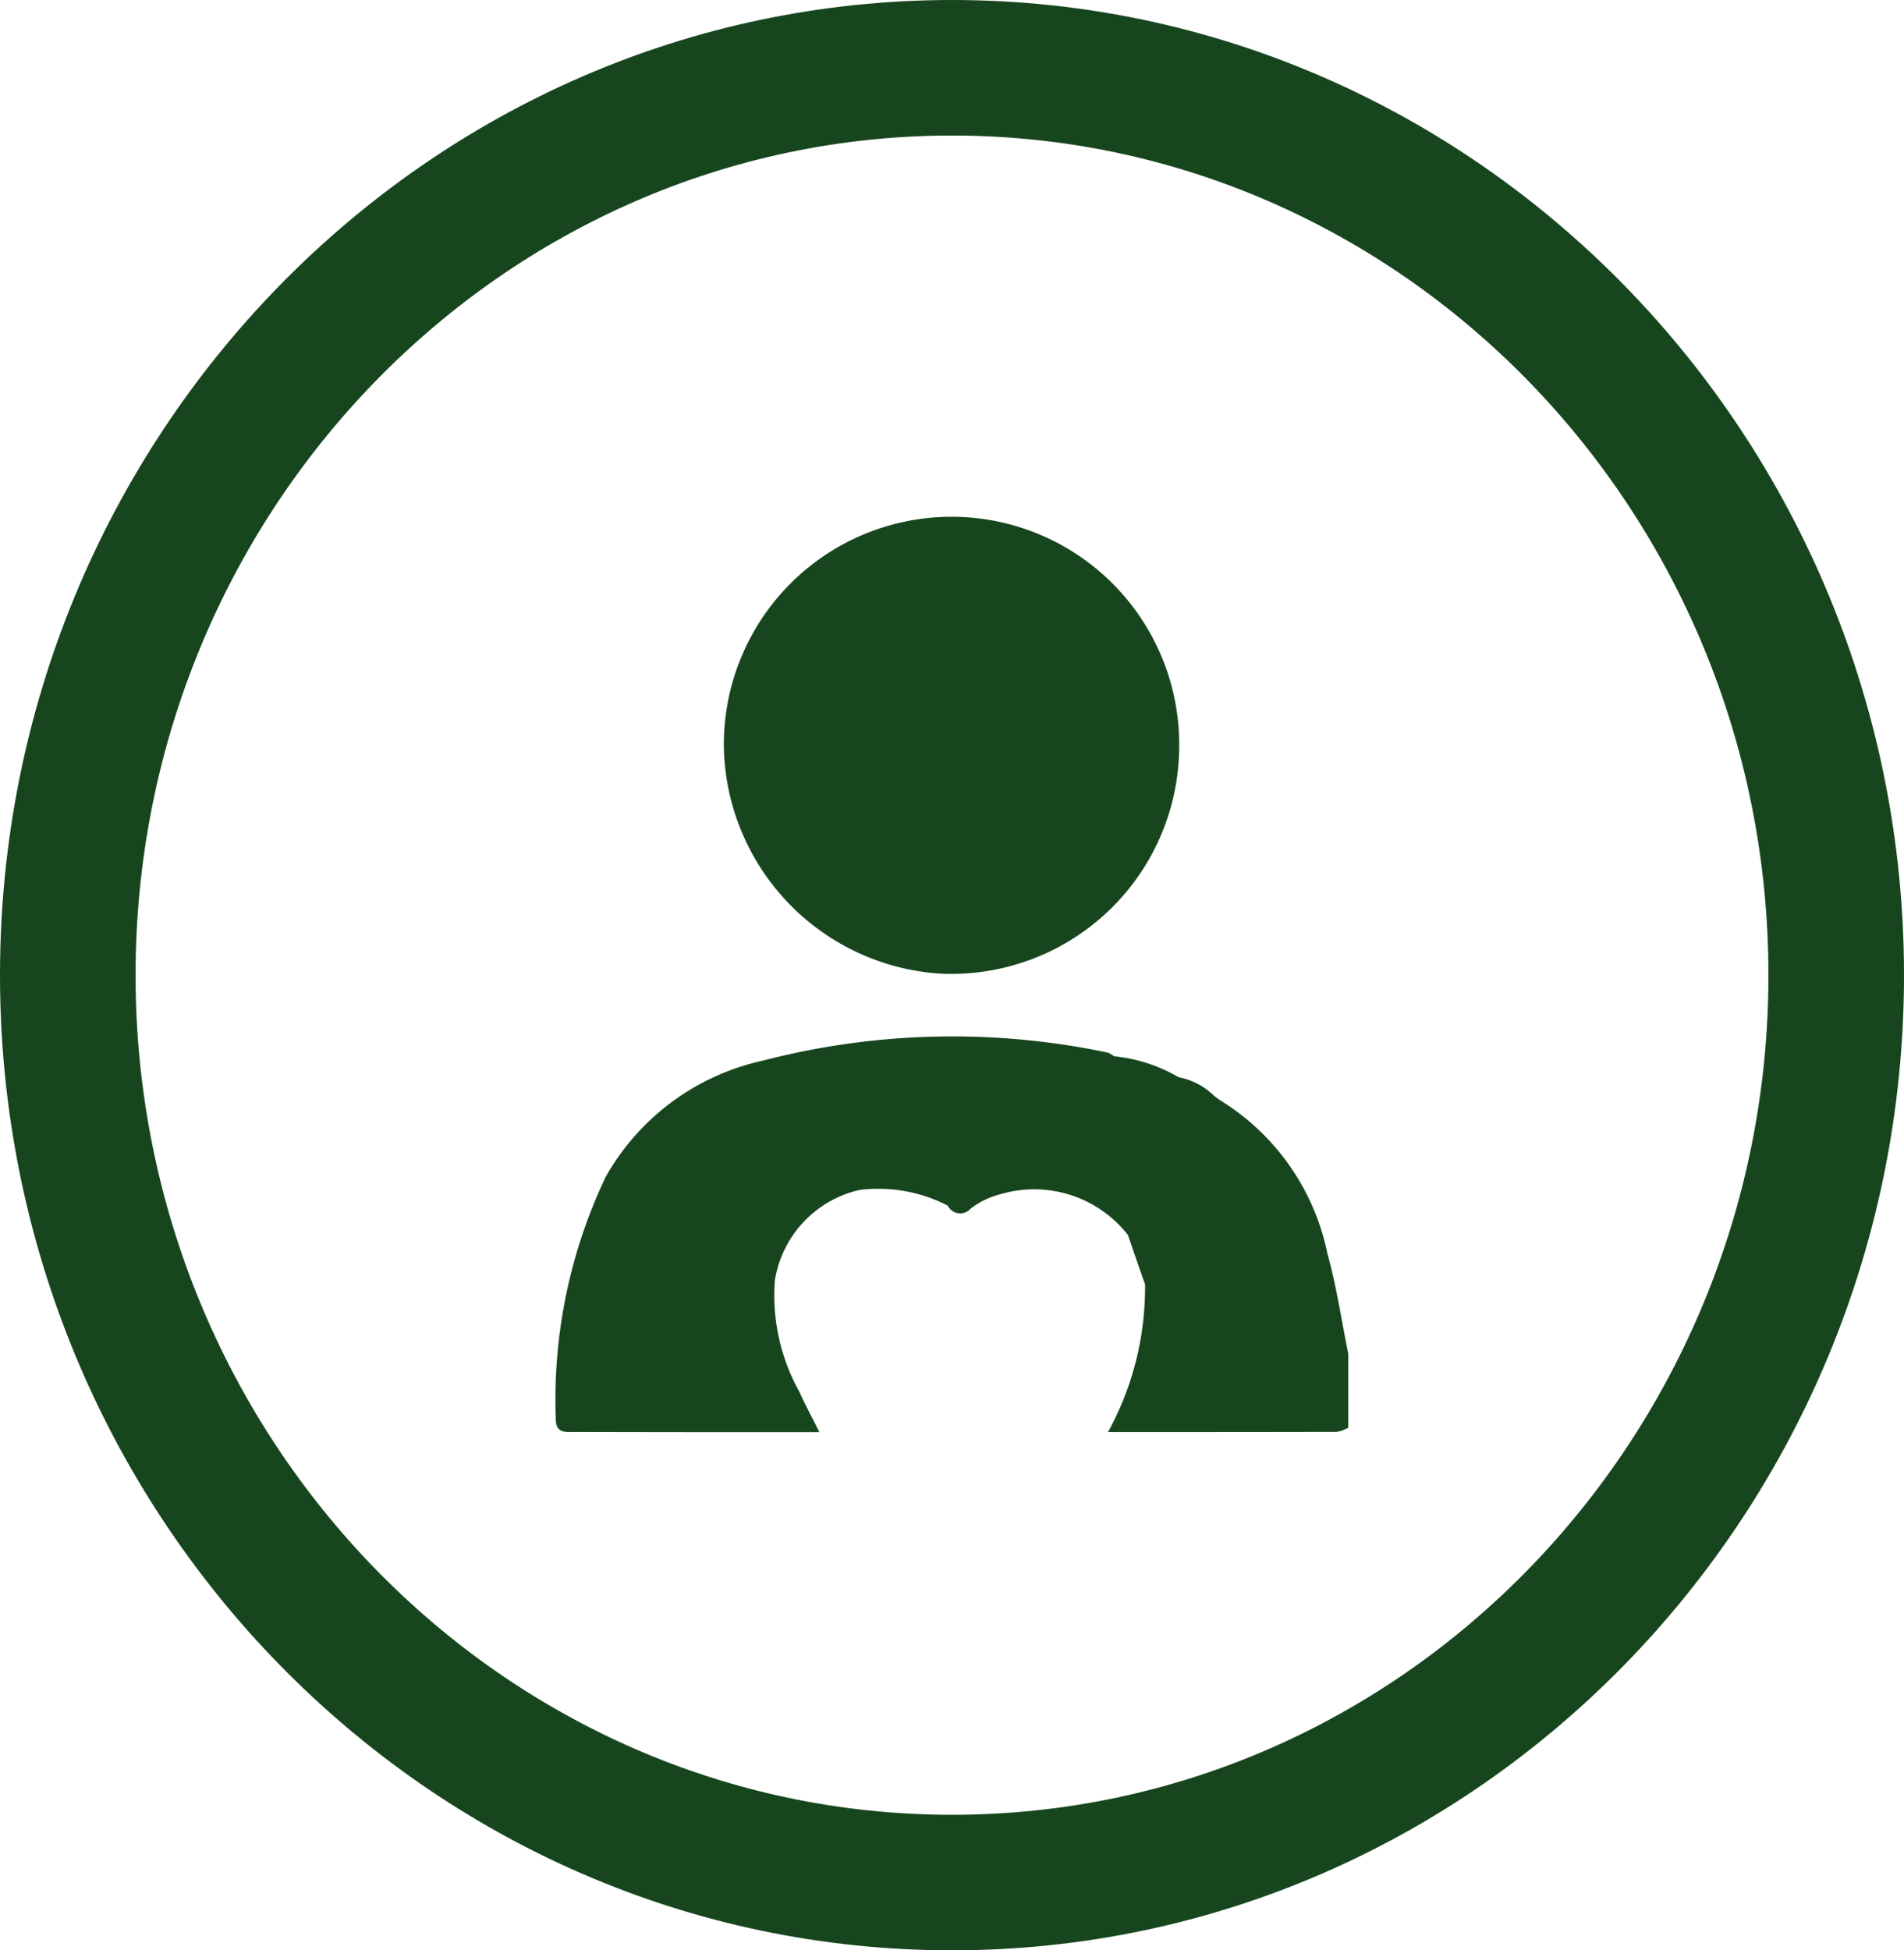
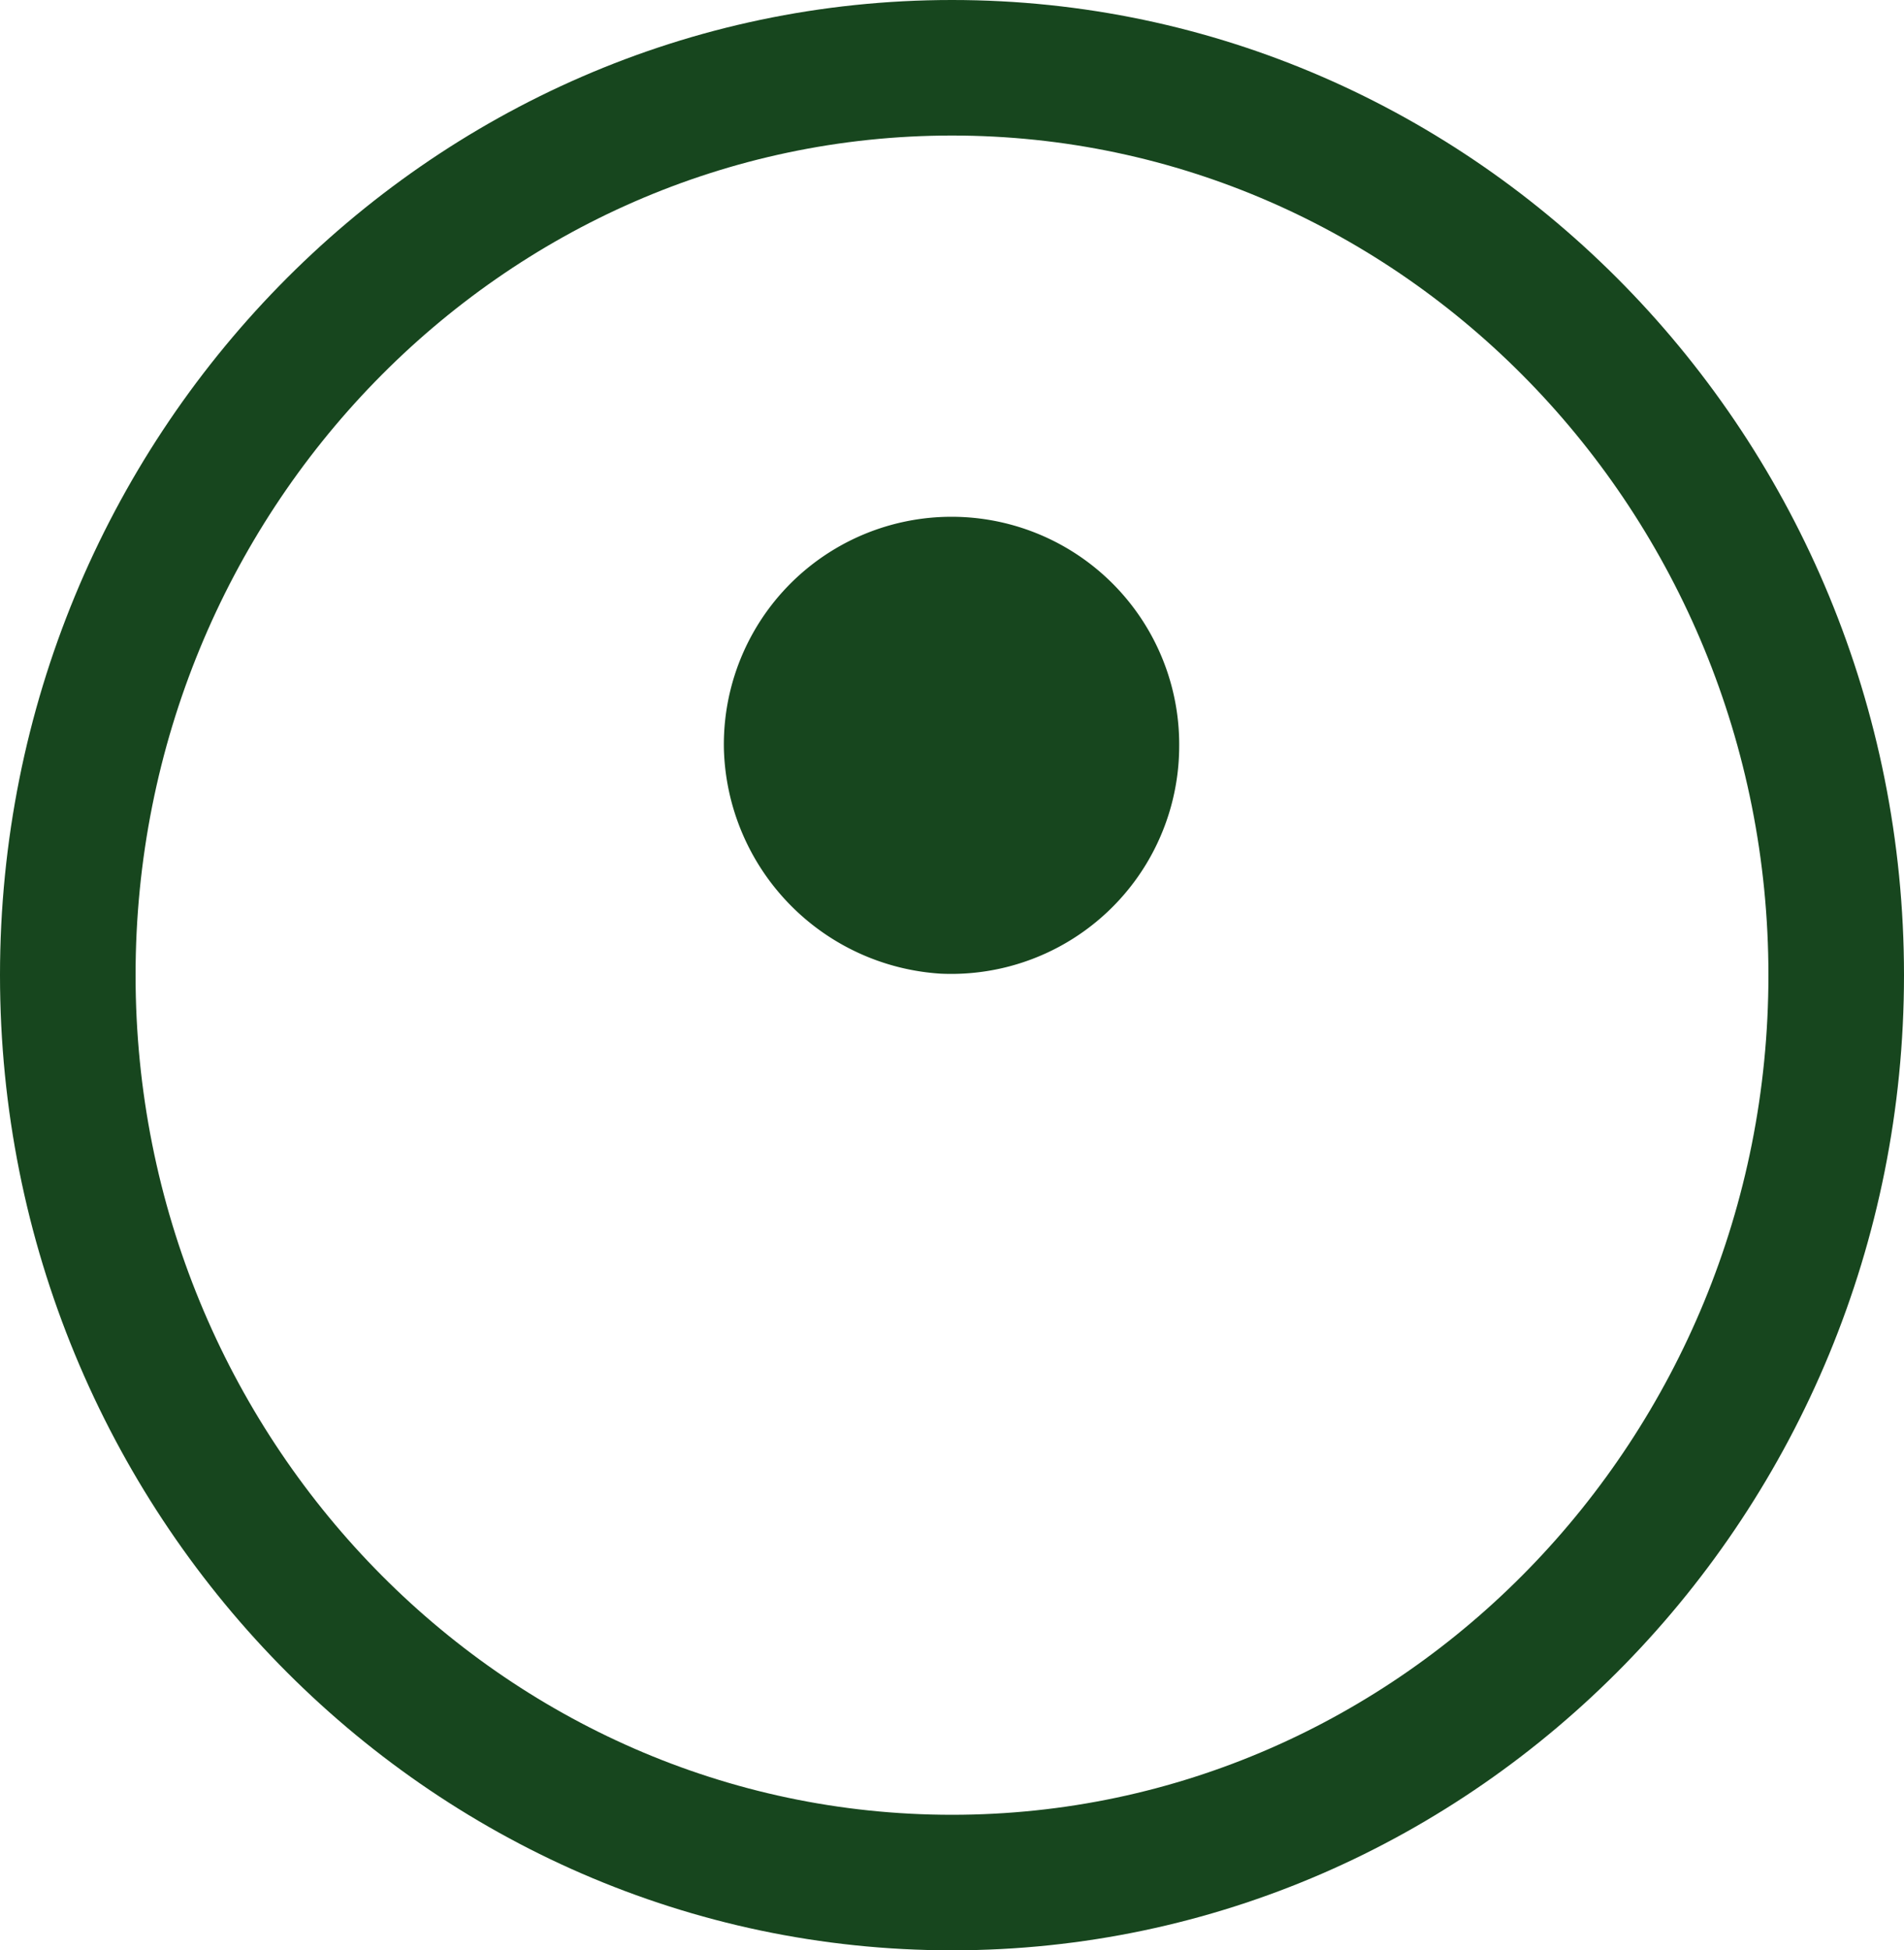
<svg xmlns="http://www.w3.org/2000/svg" width="63.466" height="65" viewBox="0 0 63.466 65">
  <defs>
    <clipPath id="clip-path">
      <rect id="Rectangle_51" data-name="Rectangle 51" width="63.466" height="65" fill="none" />
    </clipPath>
  </defs>
  <g id="Groupe_96" data-name="Groupe 96" transform="translate(0 0)">
    <g id="Groupe_91" data-name="Groupe 91" transform="translate(0 0)" clip-path="url(#clip-path)">
-       <path id="Tracé_87" data-name="Tracé 87" d="M50.338,55.172v2.475a1.284,1.284,0,0,1-.382.139c-2.5.006-5.006.006-7.627.006a10.012,10.012,0,0,0,1.235-4.93c-.2-.544-.382-1.094-.57-1.638A3.97,3.97,0,0,0,38.7,49.877a2.657,2.657,0,0,0-.949.468.463.463,0,0,1-.764-.1,5.053,5.053,0,0,0-2.94-.523,3.69,3.69,0,0,0-2.821,3.006,6.6,6.6,0,0,0,.818,3.727c.187.42.409.826.665,1.341H30.743q-3.079,0-6.143-.007c-.326,0-.694.07-.679-.461a17.268,17.268,0,0,1,1.67-8.052,7.975,7.975,0,0,1,5.236-3.864,25.124,25.124,0,0,1,11.488-.268.758.758,0,0,1,.216.123,5.306,5.306,0,0,1,2.156.7,2.3,2.3,0,0,1,1.186.626c.07.047.131.1.2.144a7.845,7.845,0,0,1,3.57,5.109c.306,1.094.465,2.214.694,3.328" transform="translate(-5.396 -10.064)" fill="#17461e" />
      <path id="Tracé_88" data-name="Tracé 88" d="M46.334,29.914A7.6,7.6,0,0,1,38.38,37.48,7.715,7.715,0,0,1,31.158,30a7.589,7.589,0,1,1,15.176-.084" transform="translate(-7.028 -5.03)" fill="#17461e" />
      <path id="Tracé_89" data-name="Tracé 89" d="M31.733,65C14.236,65,0,50.421,0,32.5S14.236,0,31.733,0,63.466,14.579,63.466,32.5,49.231,65,31.733,65m0-60.483C16.727,4.517,4.519,17.07,4.519,32.5S16.727,60.483,31.733,60.483,58.947,47.93,58.947,32.5,46.739,4.517,31.733,4.517" transform="translate(0 0)" fill="#17461e" />
    </g>
  </g>
</svg>